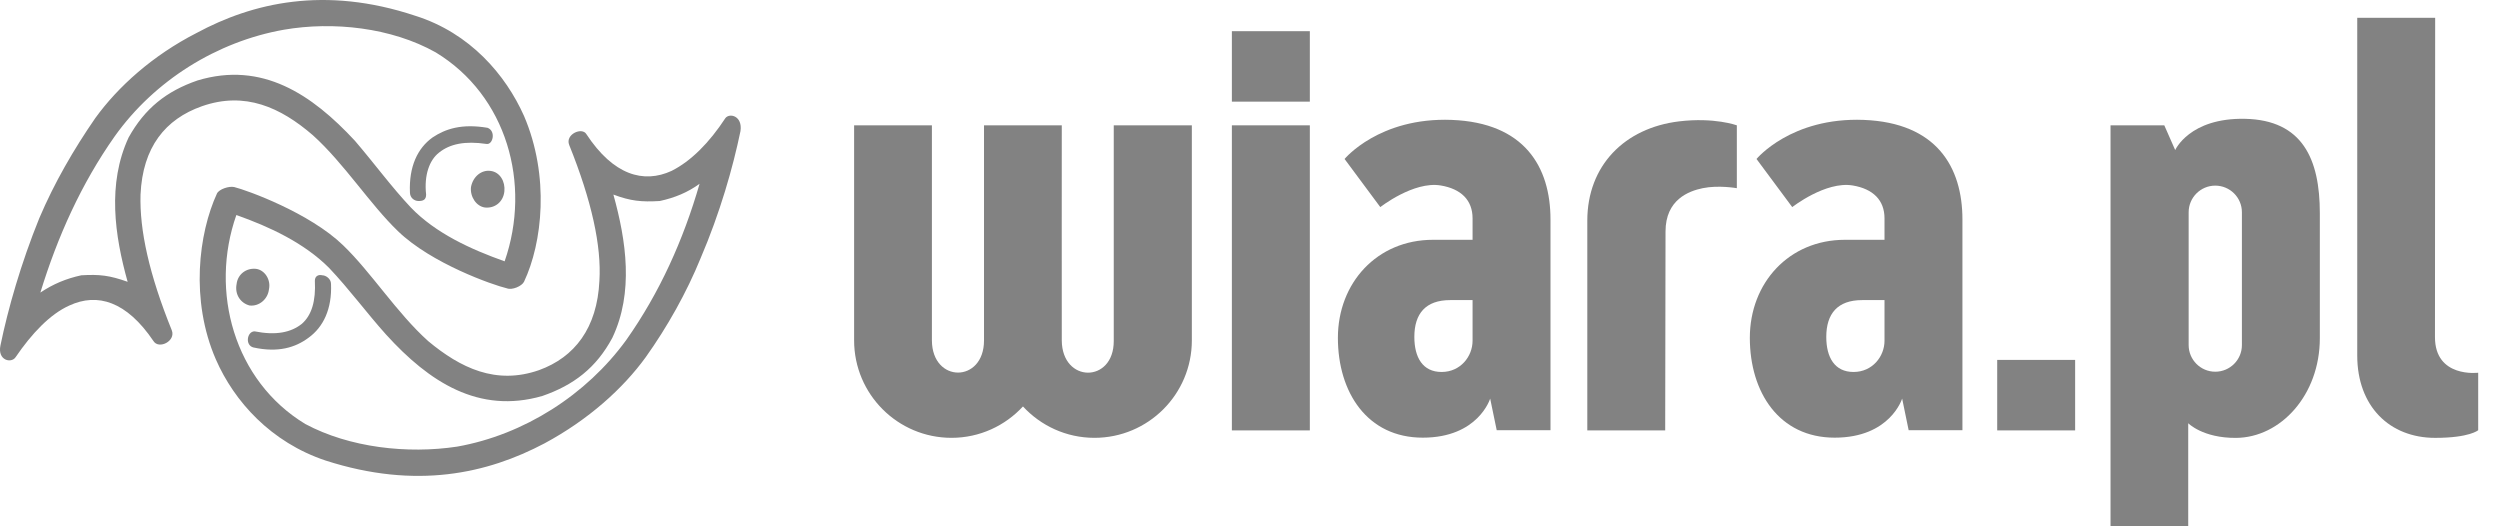
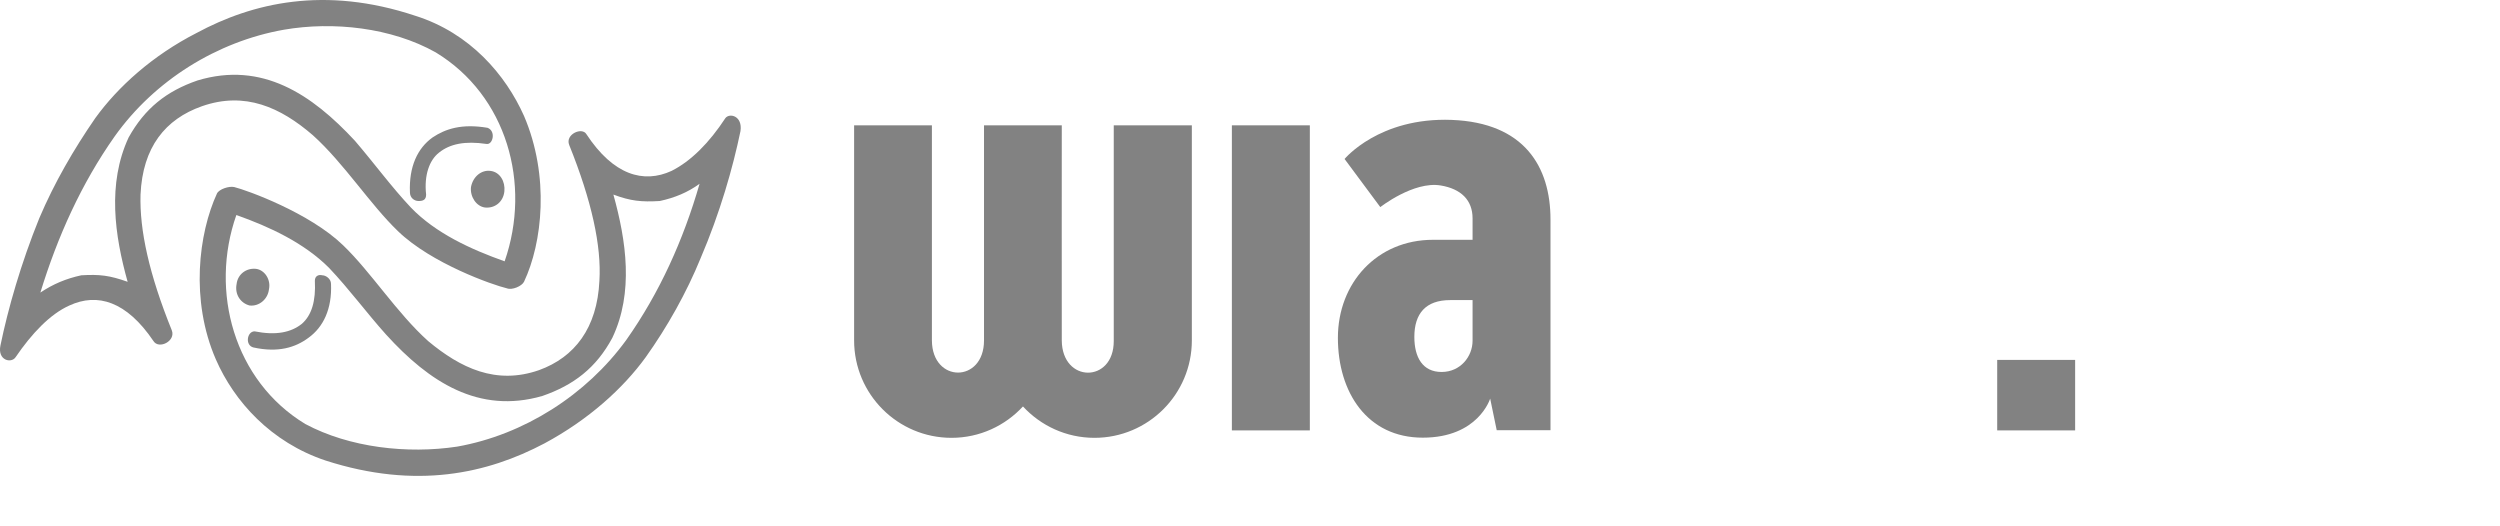
<svg xmlns="http://www.w3.org/2000/svg" width="76" height="16" viewBox="0 0 76 16" fill="none">
  <path d="M12.954 5.915C12.889 5.325 13.053 4.867 13.348 4.638C13.675 4.376 14.132 4.278 14.789 4.376C14.985 4.408 15.084 3.983 14.821 3.885C14.035 3.753 13.544 3.916 13.149 4.179C12.692 4.507 12.43 5.064 12.462 5.849C12.462 6.012 12.593 6.111 12.725 6.111C12.857 6.111 12.954 6.078 12.954 5.915ZM14.907 5.195C15.201 5.227 15.364 5.522 15.333 5.817C15.299 6.144 15.037 6.34 14.742 6.308C14.481 6.274 14.285 5.981 14.318 5.686C14.381 5.357 14.644 5.161 14.907 5.195ZM1.227 8.894C1.75 7.191 2.471 5.587 3.486 4.146C4.698 2.444 6.597 1.264 8.627 0.904C10.133 0.643 11.903 0.839 13.245 1.592C15.406 2.903 16.16 5.587 15.341 7.944C14.326 7.585 13.245 7.093 12.491 6.309C11.903 5.686 11.378 4.965 10.788 4.278C9.48 2.87 7.972 1.854 6.007 2.445C5.057 2.772 4.403 3.295 3.91 4.179C3.257 5.588 3.486 7.159 3.88 8.567C3.323 8.369 3.028 8.337 2.471 8.369C2.013 8.469 1.619 8.632 1.227 8.894ZM15.93 8.566C16.488 7.387 16.716 5.357 15.93 3.524C15.374 2.28 14.293 1.003 12.623 0.479C9.872 -0.437 7.677 0.085 5.975 1.003C4.633 1.69 3.584 2.64 2.897 3.59C2.242 4.539 1.653 5.555 1.194 6.634C0.636 8.01 0.244 9.386 0.014 10.5C-0.083 10.958 0.343 11.055 0.473 10.86C0.965 10.139 1.521 9.55 2.11 9.287C2.961 8.894 3.846 9.156 4.665 10.368C4.828 10.631 5.353 10.368 5.222 10.04C4.533 8.337 4.24 6.995 4.272 5.915C4.337 4.473 5.025 3.622 6.139 3.229C7.449 2.771 8.529 3.263 9.512 4.112C10.46 4.965 11.247 6.21 12.098 7.027C13.114 8.01 14.981 8.664 15.406 8.764C15.569 8.829 15.865 8.698 15.93 8.566Z" fill="#828282" />
  <path d="M9.572 8.534C9.604 9.156 9.474 9.582 9.178 9.843C8.851 10.105 8.393 10.204 7.739 10.073C7.508 10.073 7.442 10.499 7.705 10.563C8.459 10.728 8.982 10.563 9.376 10.27C9.833 9.942 10.095 9.386 10.063 8.632C10.063 8.469 9.899 8.369 9.8 8.369C9.669 8.337 9.572 8.402 9.572 8.534ZM7.587 9.287C7.324 9.22 7.128 8.96 7.193 8.632C7.227 8.337 7.488 8.141 7.783 8.173C8.046 8.206 8.241 8.501 8.176 8.796C8.144 9.09 7.881 9.321 7.587 9.287ZM21.267 5.587C20.775 7.29 20.056 8.894 19.039 10.335C17.827 12.005 15.928 13.217 13.898 13.577C12.391 13.806 10.623 13.609 9.28 12.889C7.119 11.579 6.367 8.861 7.185 6.537C8.201 6.895 9.248 7.387 10.001 8.141C10.623 8.796 11.148 9.516 11.737 10.171C13.046 11.612 14.553 12.595 16.486 12.038C17.435 11.71 18.123 11.187 18.615 10.27C19.269 8.894 19.039 7.322 18.647 5.915C19.17 6.111 19.497 6.144 20.056 6.111C20.513 6.012 20.907 5.849 21.267 5.587ZM6.596 5.882C6.039 7.093 5.778 9.123 6.562 10.926C7.119 12.201 8.233 13.446 9.903 14.002C12.655 14.887 14.816 14.396 16.552 13.479C17.894 12.757 18.942 11.808 19.629 10.86C20.284 9.942 20.873 8.894 21.3 7.846C21.889 6.47 22.281 5.096 22.511 3.983C22.577 3.524 22.183 3.426 22.053 3.589C21.56 4.343 21.004 4.899 20.416 5.195C19.564 5.587 18.647 5.325 17.828 4.081C17.698 3.852 17.173 4.081 17.304 4.408C17.991 6.111 18.287 7.486 18.222 8.534C18.155 9.974 17.468 10.86 16.387 11.252C15.077 11.71 13.998 11.187 13.015 10.368C12.065 9.516 11.28 8.271 10.427 7.453C9.412 6.471 7.513 5.783 7.119 5.686C6.956 5.652 6.661 5.751 6.596 5.882Z" fill="#828282" />
  <path d="M36.232 10.349C36.232 11.984 34.906 13.31 33.271 13.31C32.411 13.31 31.639 12.941 31.098 12.356C30.557 12.941 29.786 13.31 28.926 13.31C27.291 13.31 25.965 11.984 25.965 10.349V3.81H28.33C28.33 3.81 28.327 9.844 28.33 10.352C28.338 11.652 29.914 11.652 29.914 10.349V3.81H32.278C32.278 3.81 32.275 9.877 32.278 10.351C32.288 11.652 33.86 11.652 33.858 10.369C33.856 9.415 33.858 3.81 33.858 3.81H36.232V10.349Z" fill="#828282" />
  <path d="M39.819 3.81H37.449V13.084H39.819V3.81Z" fill="#828282" />
-   <path d="M39.819 0.948H37.449V3.09H39.819V0.948Z" fill="#828282" />
  <path d="M63.084 10.941H60.715V13.084H63.084V10.941Z" fill="#828282" />
-   <path d="M50.632 7.038C50.632 6.066 51.342 5.808 51.76 5.721C52.245 5.621 52.8 5.721 52.8 5.721V3.81C52.8 3.81 52.116 3.56 51.041 3.69C49.392 3.89 48.254 5.029 48.254 6.711V13.085H50.622L50.632 7.038Z" fill="#828282" />
  <path d="M44.085 9.123C43.339 9.123 42.996 9.535 42.996 10.242C42.996 10.868 43.251 11.308 43.825 11.308C44.398 11.308 44.766 10.836 44.766 10.359V9.123H44.085V9.123ZM41.961 6.296L40.875 4.833C40.875 4.833 41.923 3.559 44.134 3.645C46.345 3.731 47.135 5.074 47.135 6.673V13.078H45.5L45.301 12.117C45.301 12.117 44.942 13.305 43.252 13.305C41.561 13.305 40.672 11.924 40.672 10.271C40.672 8.599 41.862 7.29 43.562 7.29H44.766V6.638C44.766 6.085 44.417 5.741 43.796 5.638C42.973 5.502 41.961 6.296 41.961 6.296Z" fill="#828282" />
-   <path d="M56.608 9.123C55.863 9.123 55.519 9.535 55.519 10.242C55.519 10.868 55.775 11.308 56.348 11.308C56.921 11.308 57.289 10.836 57.289 10.359V9.123H56.608V9.123ZM54.484 6.296L53.398 4.833C53.398 4.833 54.447 3.559 56.658 3.645C58.868 3.731 59.658 5.074 59.658 6.673V13.078H58.023L57.825 12.117C57.825 12.117 57.465 13.305 55.775 13.305C54.085 13.305 53.195 11.924 53.195 10.271C53.195 8.599 54.385 7.29 56.085 7.29H57.289V6.638C57.289 6.085 56.941 5.741 56.32 5.638C55.496 5.502 54.484 6.296 54.484 6.296Z" fill="#828282" />
-   <path d="M74.029 0.542H71.66V10.806C71.66 12.355 72.645 13.311 74.029 13.311C75.079 13.311 75.337 13.078 75.337 13.078V11.331C75.337 11.331 74.023 11.497 74.023 10.248C74.023 9.523 74.029 0.542 74.029 0.542Z" fill="#828282" />
-   <path d="M68.154 6.452C68.154 6.006 67.791 5.643 67.344 5.643C66.898 5.643 66.535 6.006 66.535 6.452V10.49C66.535 10.938 66.898 11.3 67.344 11.3C67.791 11.3 68.154 10.938 68.154 10.49V6.452ZM66.522 16H64.16V3.811H65.795L66.126 4.562C66.126 4.562 66.559 3.577 68.249 3.612C69.993 3.649 70.523 4.83 70.523 6.482V10.28C70.523 12.011 69.33 13.302 67.975 13.312C66.962 13.319 66.522 12.866 66.522 12.866V16Z" fill="#828282" />
</svg>